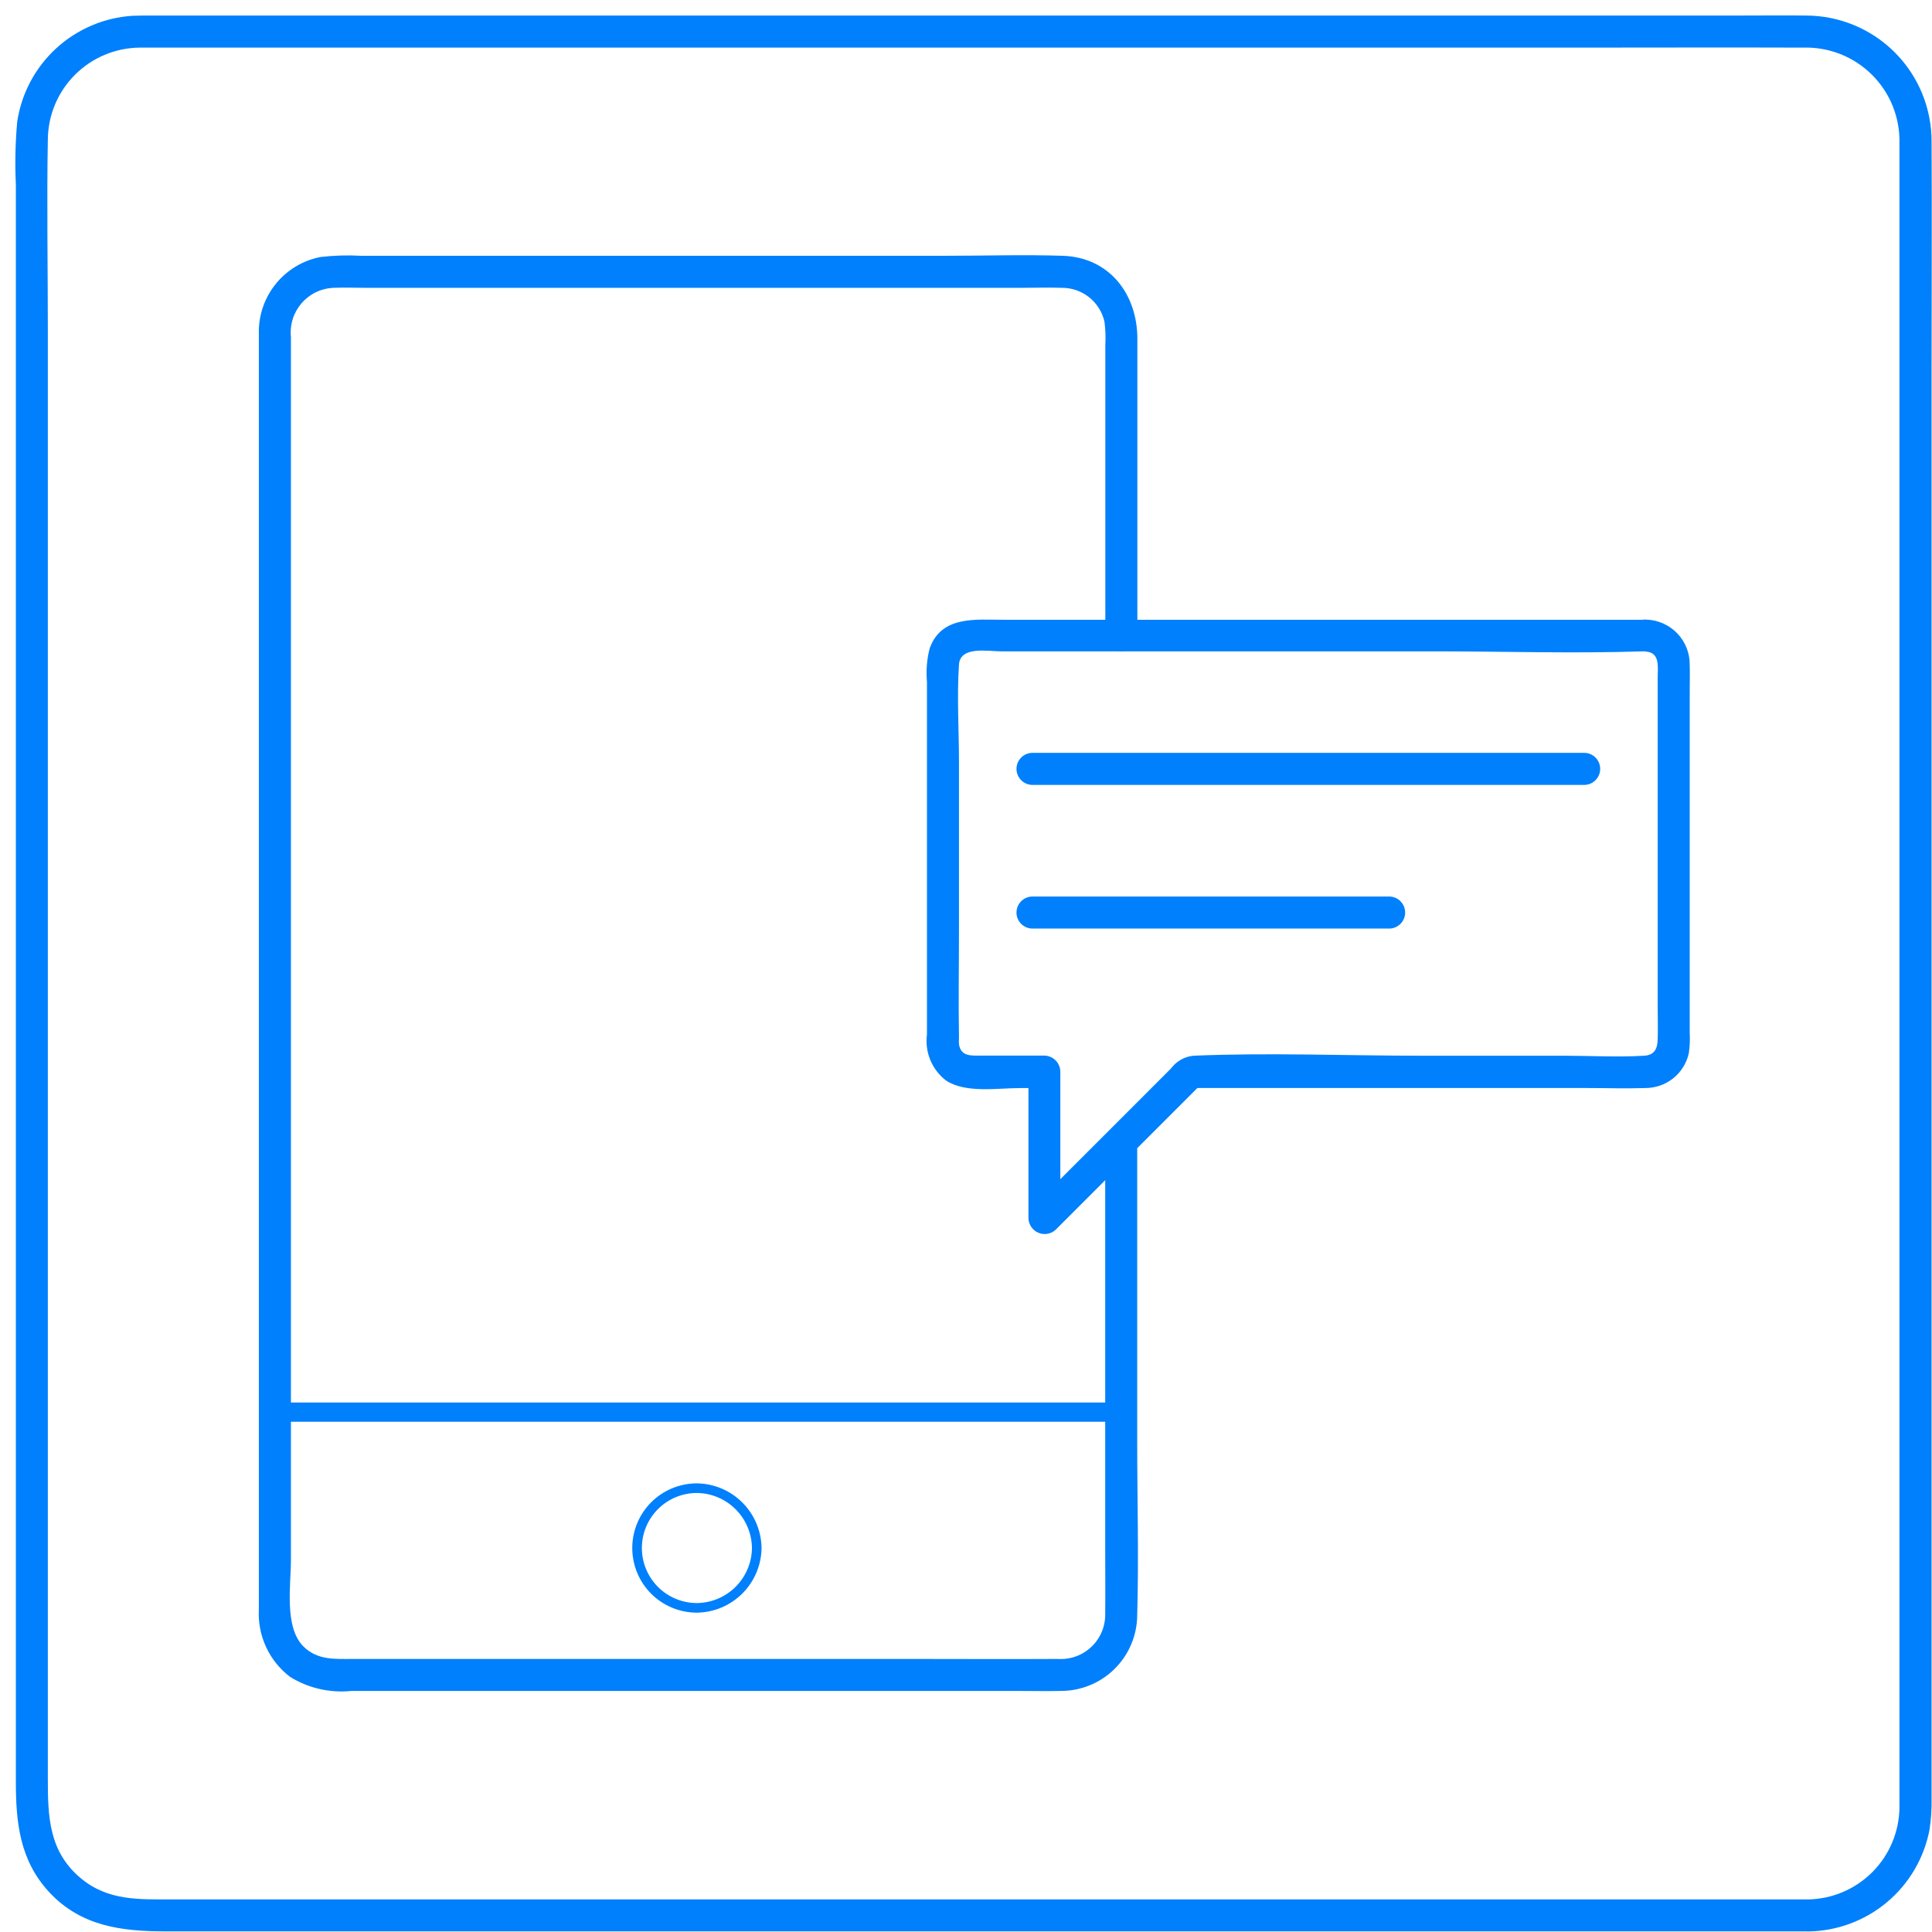
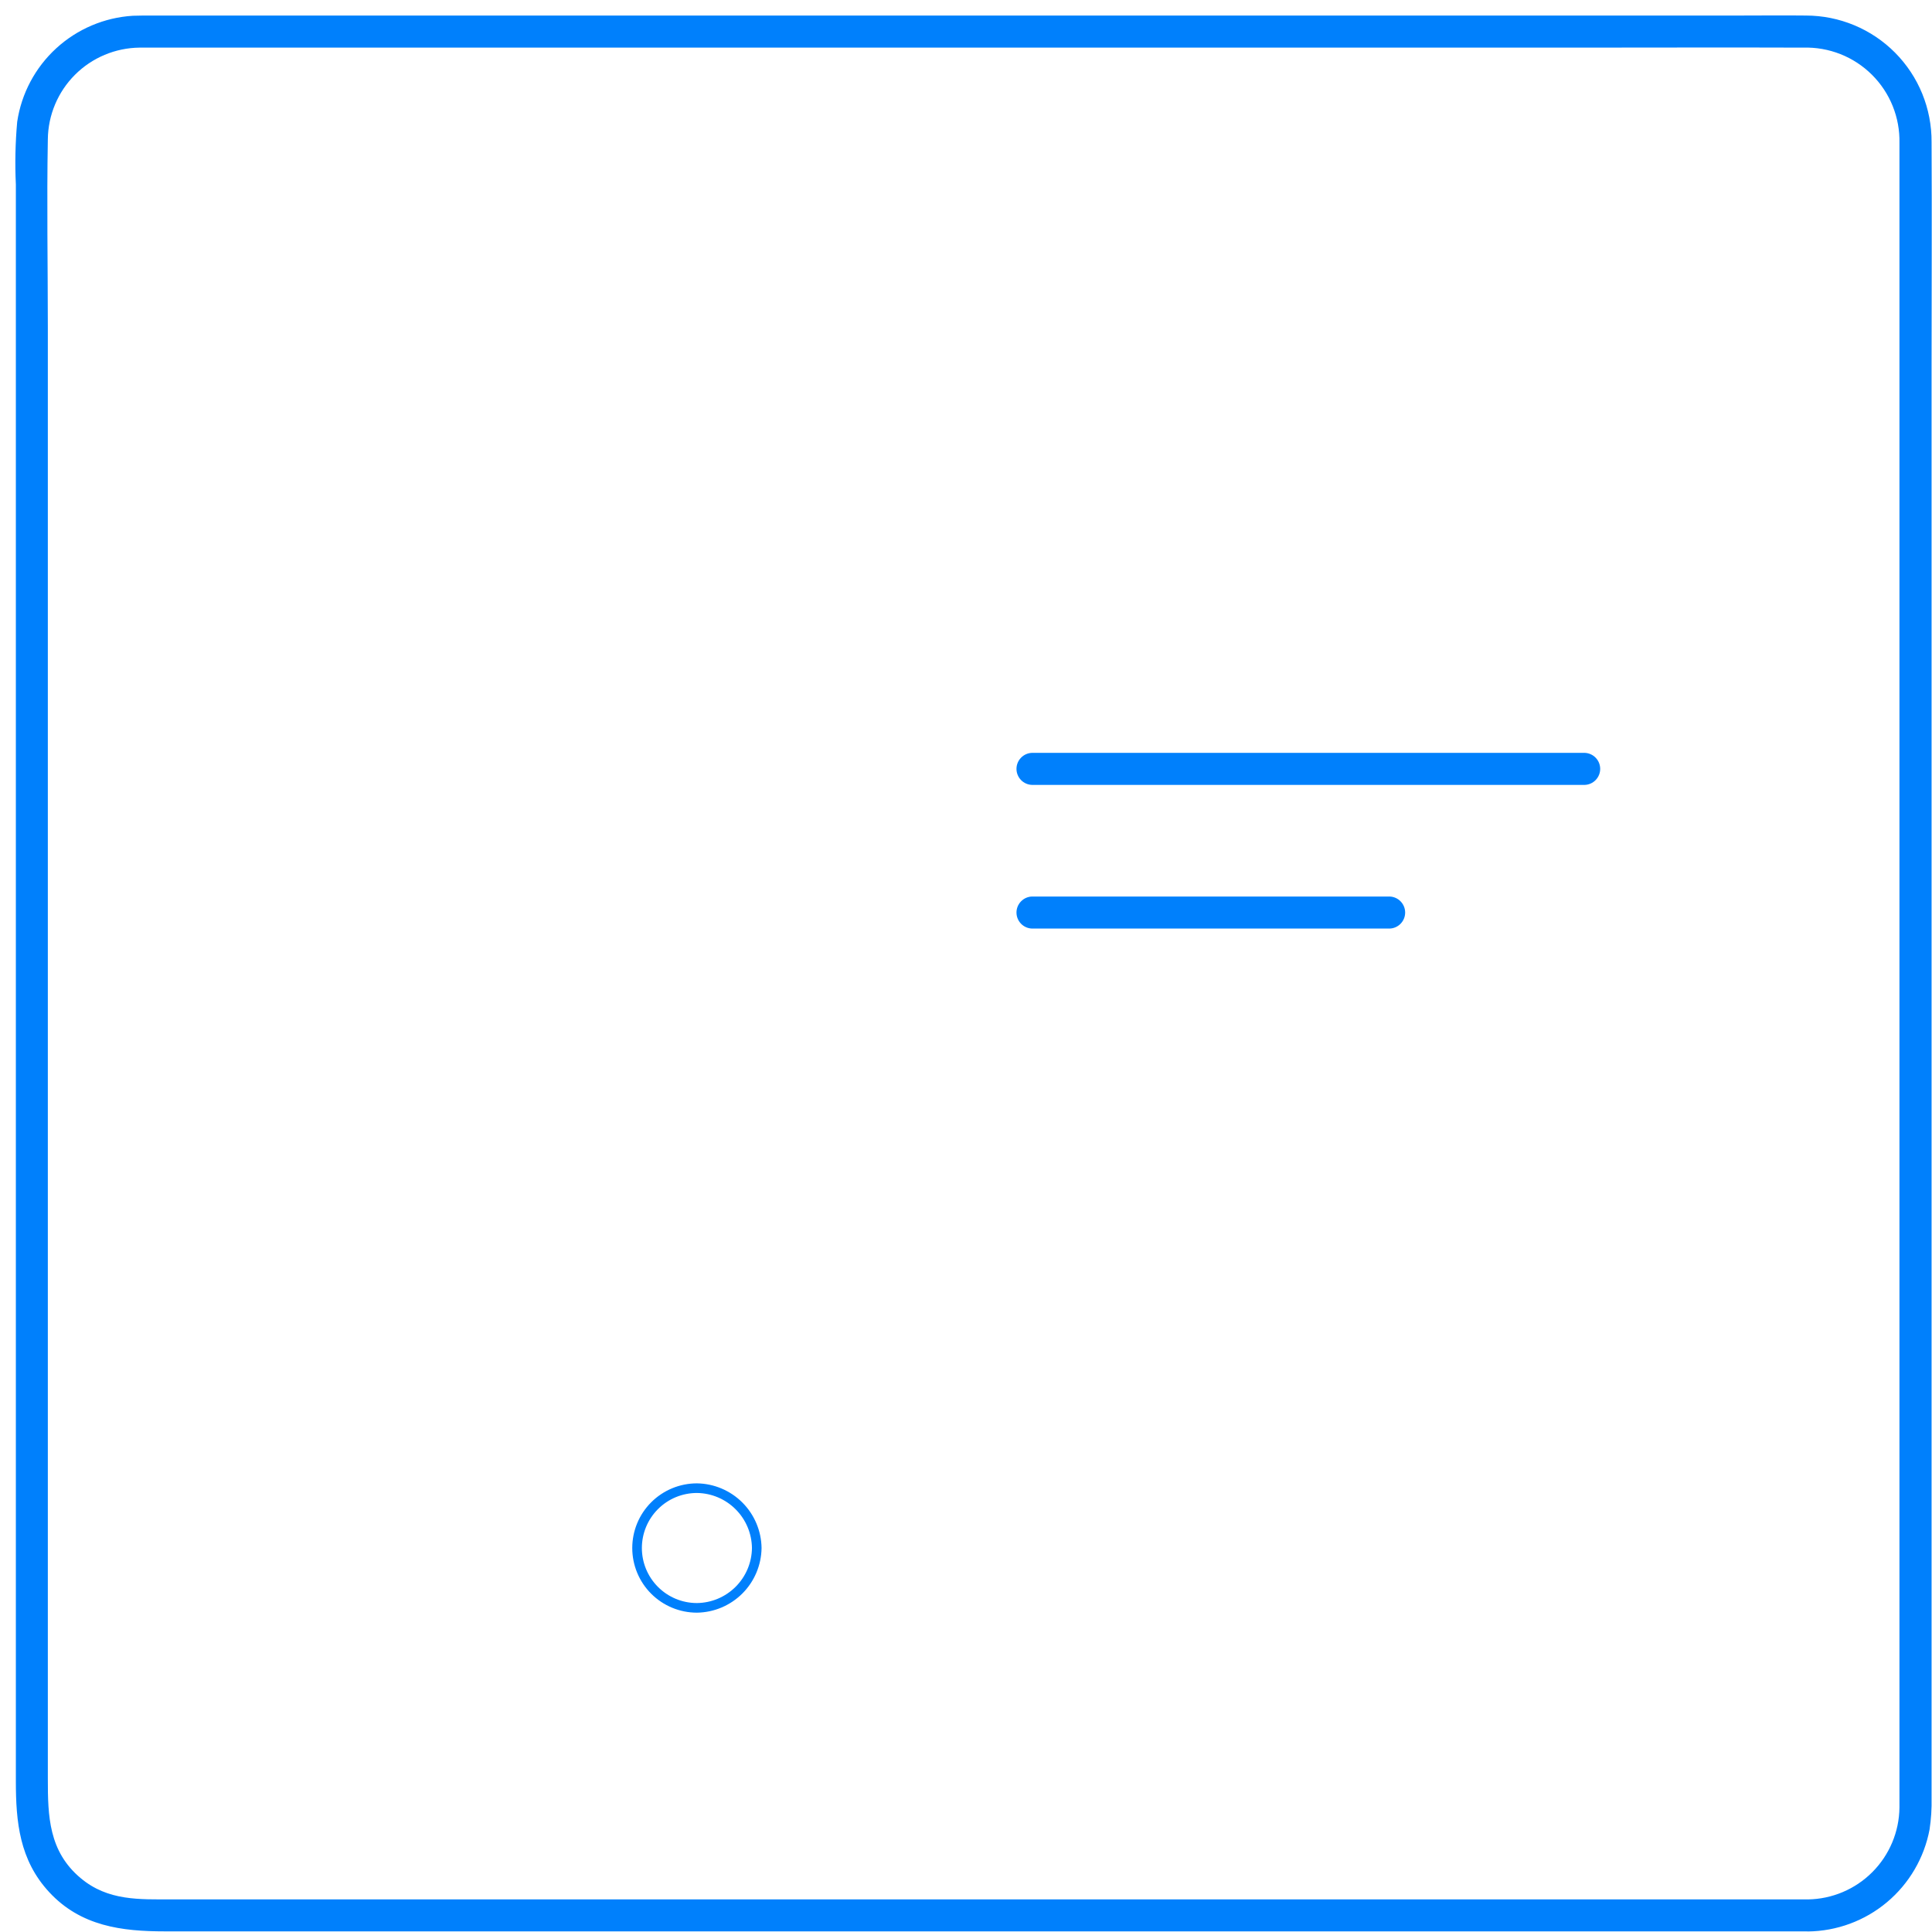
<svg xmlns="http://www.w3.org/2000/svg" width="125" height="125" viewBox="0 0 125 125" fill="none">
  <path d="M116.978 122.889H11.134C9.024 122.889 6.988 122.997 5.222 121.517C3.149 119.784 3.095 117.494 3.095 115.091V21.253C3.095 17.174 3.022 13.088 3.095 9.009C3.113 7.442 3.744 5.945 4.852 4.837C5.96 3.73 7.458 3.099 9.025 3.081H102.007C106.897 3.081 111.787 3.063 116.676 3.081C117.495 3.057 118.311 3.2 119.074 3.501C119.837 3.802 120.53 4.256 121.112 4.834C121.694 5.412 122.152 6.102 122.458 6.862C122.764 7.623 122.913 8.438 122.894 9.258V116.951C122.876 118.519 122.246 120.017 121.138 121.127C120.031 122.237 118.533 122.87 116.966 122.892C116.696 122.9 116.441 123.013 116.253 123.207C116.066 123.4 115.961 123.659 115.961 123.928C115.961 124.198 116.066 124.457 116.253 124.65C116.441 124.844 116.696 124.957 116.966 124.965C118.839 124.946 120.649 124.278 122.085 123.074C123.521 121.871 124.496 120.206 124.843 118.365C124.944 117.692 124.987 117.012 124.972 116.332V23.678C124.972 18.85 124.999 14.021 124.972 9.193C124.979 8.121 124.774 7.058 124.37 6.066C123.965 5.073 123.367 4.17 122.612 3.409C121.857 2.648 120.959 2.044 119.969 1.632C118.98 1.22 117.919 1.007 116.847 1.006C115.396 0.989 113.947 1.006 112.494 1.006H9.804C9.404 1.006 8.996 1.006 8.596 1.02C6.752 1.133 5.002 1.876 3.64 3.124C2.278 4.372 1.386 6.05 1.113 7.877C0.991 9.227 0.962 10.584 1.026 11.938V115.238C1.026 117.868 1.256 120.343 3.184 122.422C5.226 124.627 7.884 124.959 10.663 124.959H116.978C117.241 124.943 117.488 124.827 117.669 124.634C117.85 124.442 117.95 124.188 117.95 123.924C117.95 123.66 117.85 123.406 117.669 123.214C117.488 123.021 117.241 122.905 116.978 122.889V122.889Z" fill="#0080FC" />
-   <path d="M71.507 74.361V100.346C71.507 101.693 71.522 103.041 71.507 104.39C71.517 104.79 71.445 105.187 71.293 105.556C71.142 105.926 70.915 106.26 70.627 106.537C70.339 106.814 69.997 107.028 69.621 107.165C69.246 107.302 68.846 107.359 68.448 107.333C65.339 107.352 62.211 107.333 59.093 107.333H22.852C21.693 107.333 20.543 107.433 19.631 106.524C18.375 105.268 18.823 102.546 18.823 100.924V21.799C18.783 21.407 18.824 21.01 18.943 20.634C19.062 20.258 19.258 19.91 19.516 19.613C19.775 19.315 20.093 19.073 20.448 18.903C20.804 18.733 21.191 18.637 21.586 18.622C22.266 18.593 22.954 18.622 23.634 18.622H66.127C66.981 18.622 67.841 18.593 68.695 18.622C69.338 18.617 69.963 18.832 70.467 19.233C70.97 19.633 71.32 20.194 71.46 20.822C71.525 21.322 71.543 21.828 71.514 22.331V41.131C71.522 41.4 71.635 41.656 71.828 41.843C72.022 42.031 72.281 42.136 72.55 42.136C72.82 42.136 73.079 42.031 73.272 41.843C73.465 41.656 73.578 41.4 73.587 41.131V21.914C73.587 19.039 71.787 16.647 68.753 16.549C66.224 16.468 63.679 16.549 61.153 16.549H23.368C22.494 16.501 21.617 16.527 20.748 16.626C19.599 16.846 18.566 17.467 17.834 18.379C17.101 19.29 16.716 20.432 16.748 21.601V104.117C16.701 104.957 16.861 105.796 17.214 106.559C17.567 107.323 18.102 107.988 18.773 108.497C19.96 109.228 21.356 109.547 22.744 109.403H65.804C66.747 109.403 67.694 109.426 68.635 109.403C69.937 109.406 71.188 108.894 72.114 107.977C73.04 107.061 73.566 105.816 73.577 104.513C73.685 100.768 73.577 97.001 73.577 93.256V74.361C73.56 74.098 73.444 73.85 73.252 73.67C73.059 73.489 72.805 73.388 72.542 73.388C72.278 73.388 72.024 73.489 71.832 73.67C71.639 73.85 71.523 74.098 71.507 74.361V74.361Z" fill="#0080FC" />
  <path d="M48.651 100.156C48.641 101.097 48.262 101.997 47.596 102.663C46.931 103.328 46.031 103.707 45.09 103.717C44.145 103.717 43.239 103.342 42.572 102.674C41.904 102.006 41.529 101.101 41.529 100.156C41.529 99.212 41.904 98.306 42.572 97.638C43.239 96.97 44.145 96.595 45.09 96.595C46.031 96.606 46.93 96.985 47.595 97.651C48.261 98.316 48.639 99.215 48.651 100.156C48.665 100.556 49.287 100.556 49.273 100.156C49.258 99.051 48.813 97.996 48.032 97.214C47.25 96.433 46.195 95.987 45.09 95.973C43.98 95.973 42.916 96.414 42.132 97.198C41.347 97.983 40.907 99.047 40.907 100.156C40.907 101.265 41.347 102.329 42.132 103.114C42.916 103.898 43.98 104.339 45.09 104.339C46.195 104.325 47.25 103.879 48.032 103.098C48.813 102.317 49.258 101.261 49.273 100.156C49.287 99.755 48.665 99.758 48.651 100.156Z" fill="#0080FC" />
-   <path d="M17.712 91.986H72.467C72.632 91.986 72.79 91.921 72.907 91.804C73.023 91.687 73.089 91.529 73.089 91.364C73.089 91.199 73.023 91.041 72.907 90.924C72.79 90.808 72.632 90.742 72.467 90.742H17.712C17.547 90.742 17.389 90.808 17.272 90.924C17.155 91.041 17.09 91.199 17.09 91.364C17.09 91.529 17.155 91.687 17.272 91.804C17.389 91.921 17.547 91.986 17.712 91.986V91.986Z" fill="#0080FC" />
-   <path d="M106.527 40.099H64.919C63.128 40.099 60.919 39.817 60.152 41.942C59.969 42.65 59.909 43.384 59.974 44.112V66.934C59.901 67.497 59.977 68.069 60.195 68.593C60.414 69.117 60.766 69.573 61.218 69.917C62.487 70.746 64.551 70.398 65.985 70.398H67.577L66.541 69.361V78.821C66.546 79.024 66.61 79.22 66.725 79.387C66.84 79.555 67 79.685 67.188 79.762C67.375 79.84 67.581 79.862 67.78 79.825C67.979 79.788 68.164 79.695 68.311 79.555L77.771 70.095L77.037 70.395H102.737C103.968 70.395 105.21 70.44 106.443 70.395C107.098 70.4 107.735 70.18 108.248 69.773C108.761 69.365 109.119 68.795 109.264 68.156C109.33 67.714 109.351 67.266 109.324 66.819V44.854C109.324 44.254 109.341 43.637 109.324 43.032C109.337 42.272 109.051 41.537 108.527 40.987C108.003 40.436 107.283 40.114 106.524 40.089C105.193 39.982 105.199 42.054 106.524 42.162C107.417 42.233 107.252 43.199 107.252 43.821V64.988C107.252 65.744 107.277 66.508 107.252 67.268C107.231 67.854 107.045 68.268 106.371 68.305C104.661 68.41 102.909 68.305 101.189 68.305H91.98C87.072 68.305 82.115 68.097 77.211 68.305C76.924 68.334 76.647 68.423 76.397 68.566C76.147 68.708 75.93 68.902 75.76 69.134L72.51 72.386L66.833 78.061L68.603 78.793V69.333C68.599 69.06 68.489 68.798 68.295 68.605C68.102 68.411 67.84 68.301 67.567 68.297H63.487C62.865 68.297 62.175 68.376 62.046 67.568C62.036 67.435 62.036 67.301 62.046 67.168C62.005 64.768 62.046 62.368 62.046 59.968V49.334C62.046 47.234 61.905 45.087 62.046 42.996C62.127 41.781 63.912 42.142 64.78 42.142H92.763C97.273 42.142 101.813 42.289 106.321 42.142H106.528C106.799 42.142 107.058 42.034 107.25 41.843C107.441 41.651 107.549 41.391 107.549 41.12C107.549 40.849 107.441 40.589 107.249 40.398C107.058 40.206 106.798 40.099 106.527 40.099Z" fill="#0080FC" />
  <path d="M66.771 50.783H102.527C102.796 50.775 103.052 50.662 103.239 50.468C103.427 50.275 103.532 50.016 103.532 49.747C103.532 49.477 103.427 49.218 103.239 49.025C103.052 48.831 102.796 48.718 102.527 48.71H66.771C66.502 48.718 66.246 48.831 66.059 49.025C65.871 49.218 65.766 49.477 65.766 49.747C65.766 50.016 65.871 50.275 66.059 50.468C66.246 50.662 66.502 50.775 66.771 50.783V50.783Z" fill="#0080FC" />
  <path d="M66.771 60.078H89.908C90.177 60.07 90.433 59.957 90.62 59.763C90.808 59.57 90.913 59.311 90.913 59.041C90.913 58.772 90.808 58.513 90.62 58.32C90.433 58.126 90.177 58.013 89.908 58.005H66.771C66.502 58.013 66.246 58.126 66.059 58.32C65.871 58.513 65.766 58.772 65.766 59.041C65.766 59.311 65.871 59.57 66.059 59.763C66.246 59.957 66.502 60.07 66.771 60.078V60.078Z" fill="#0080FC" />
</svg>